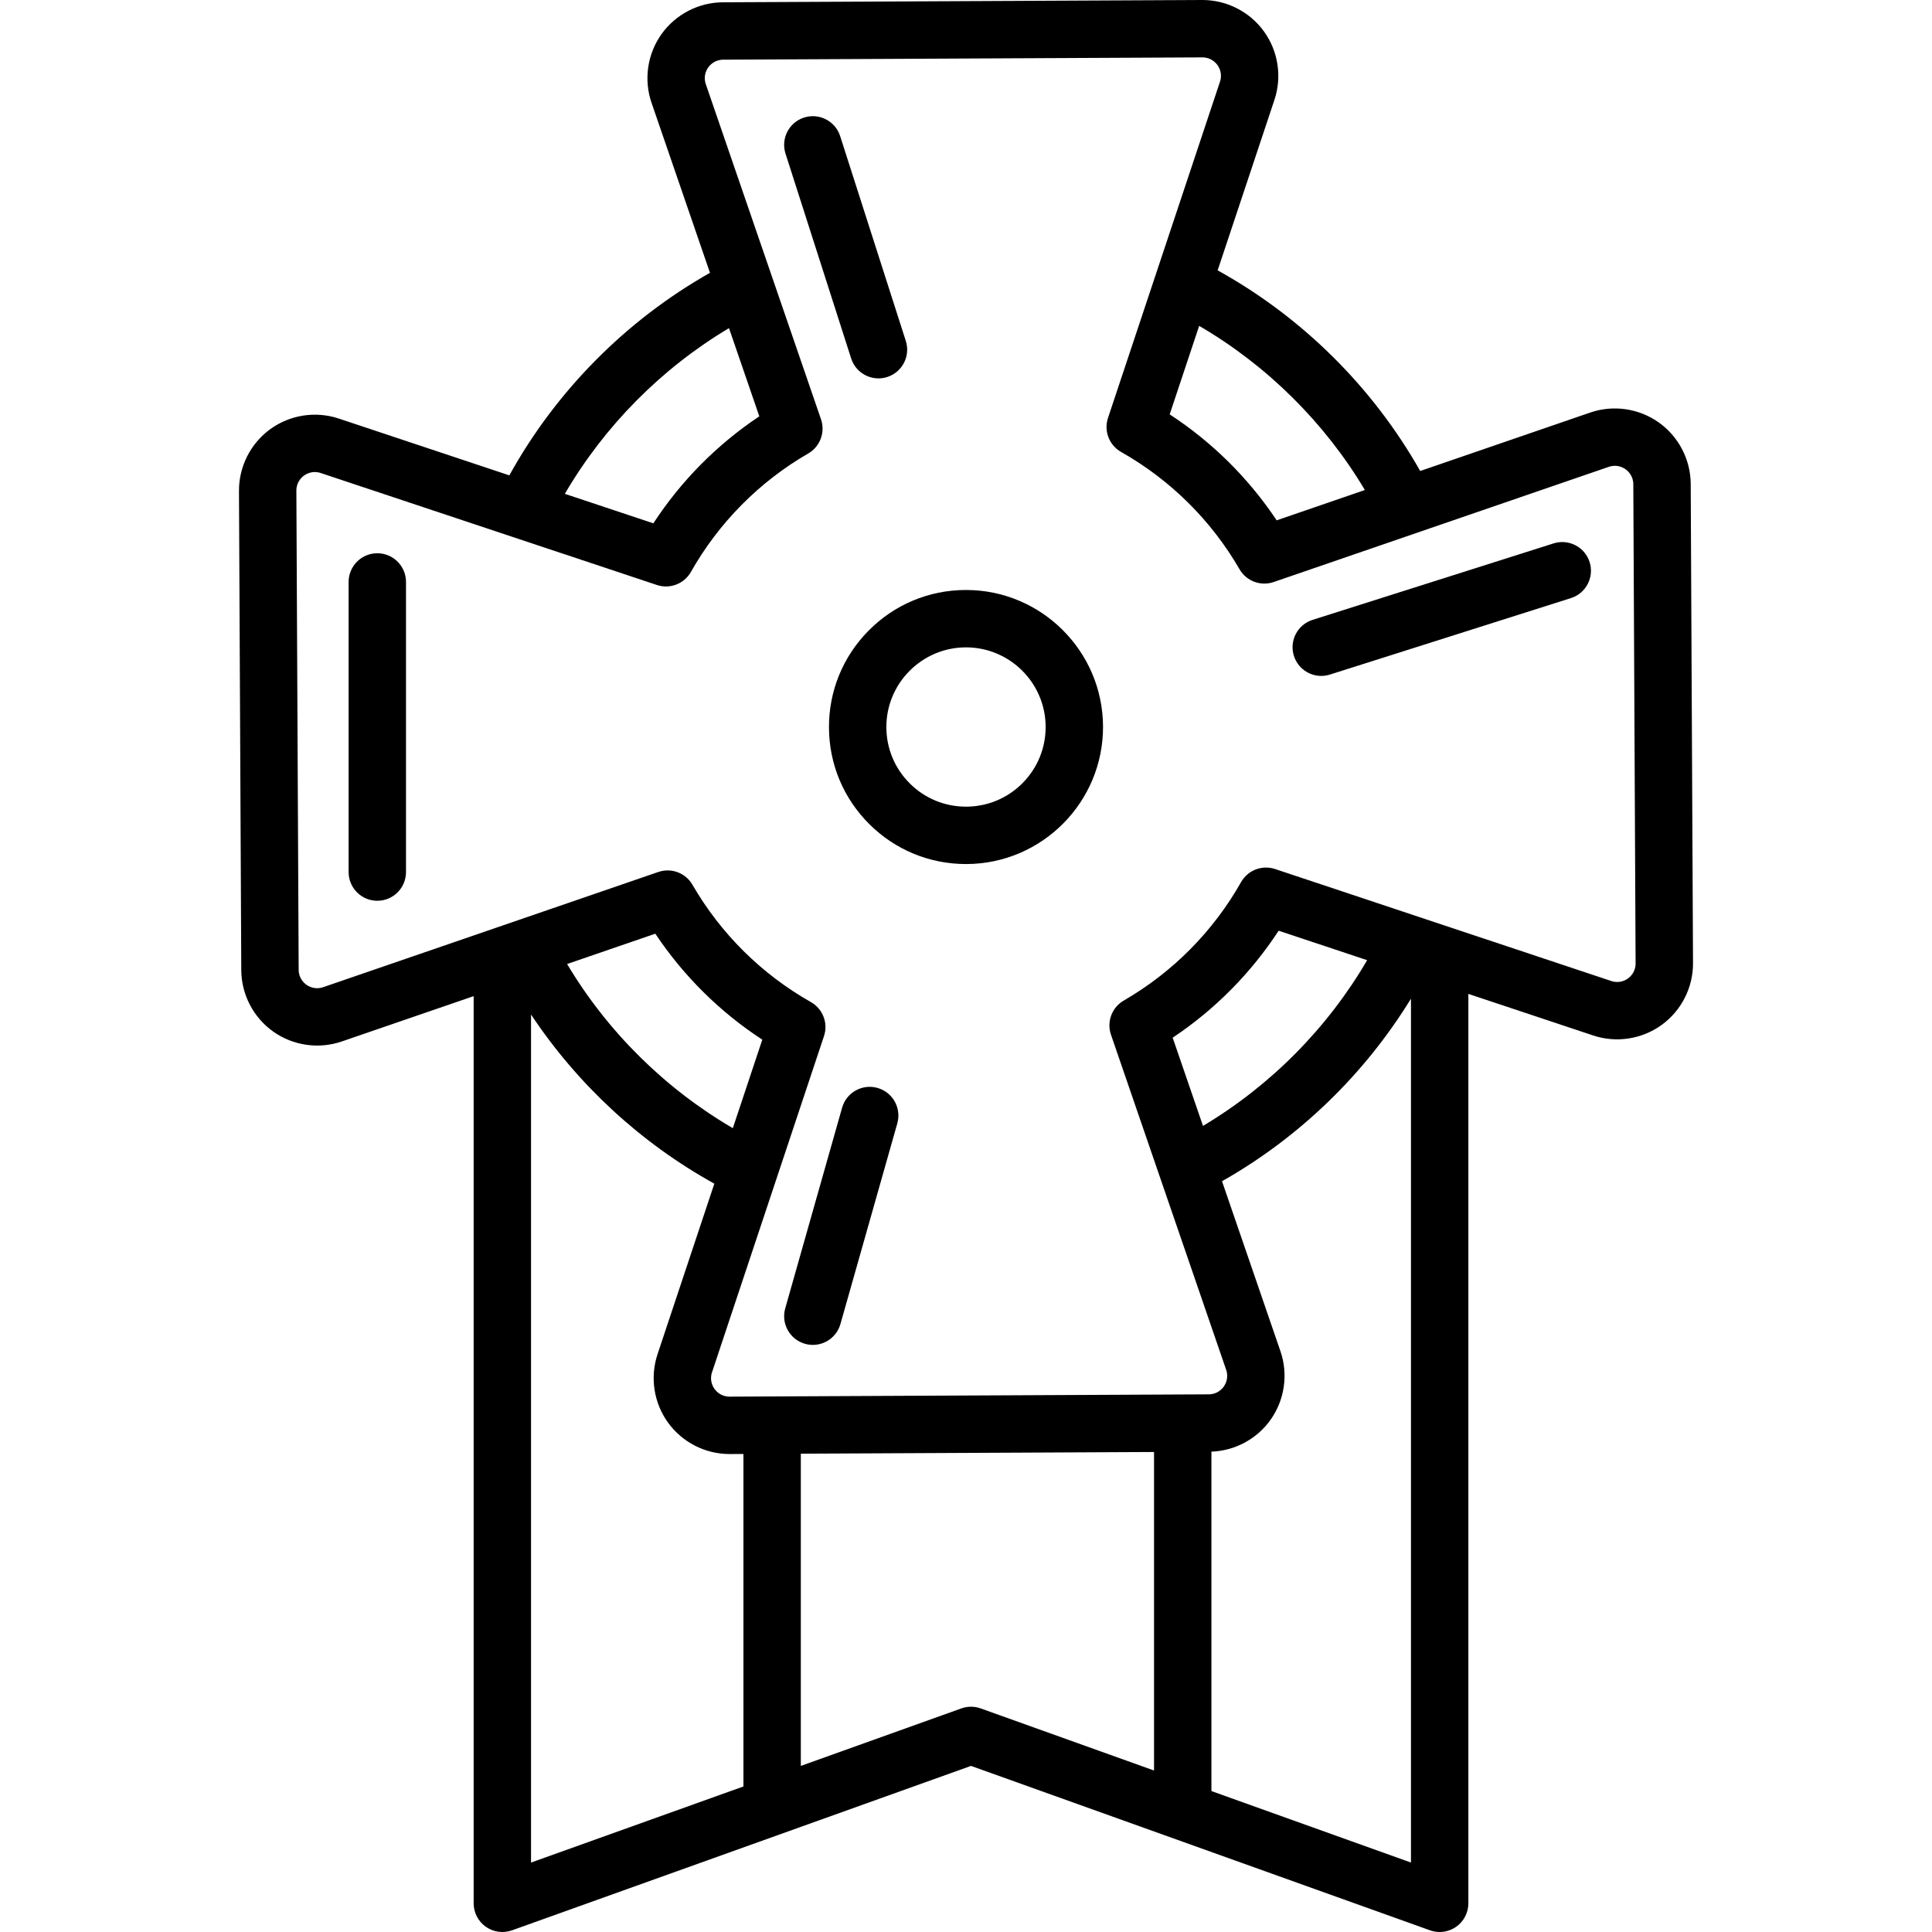
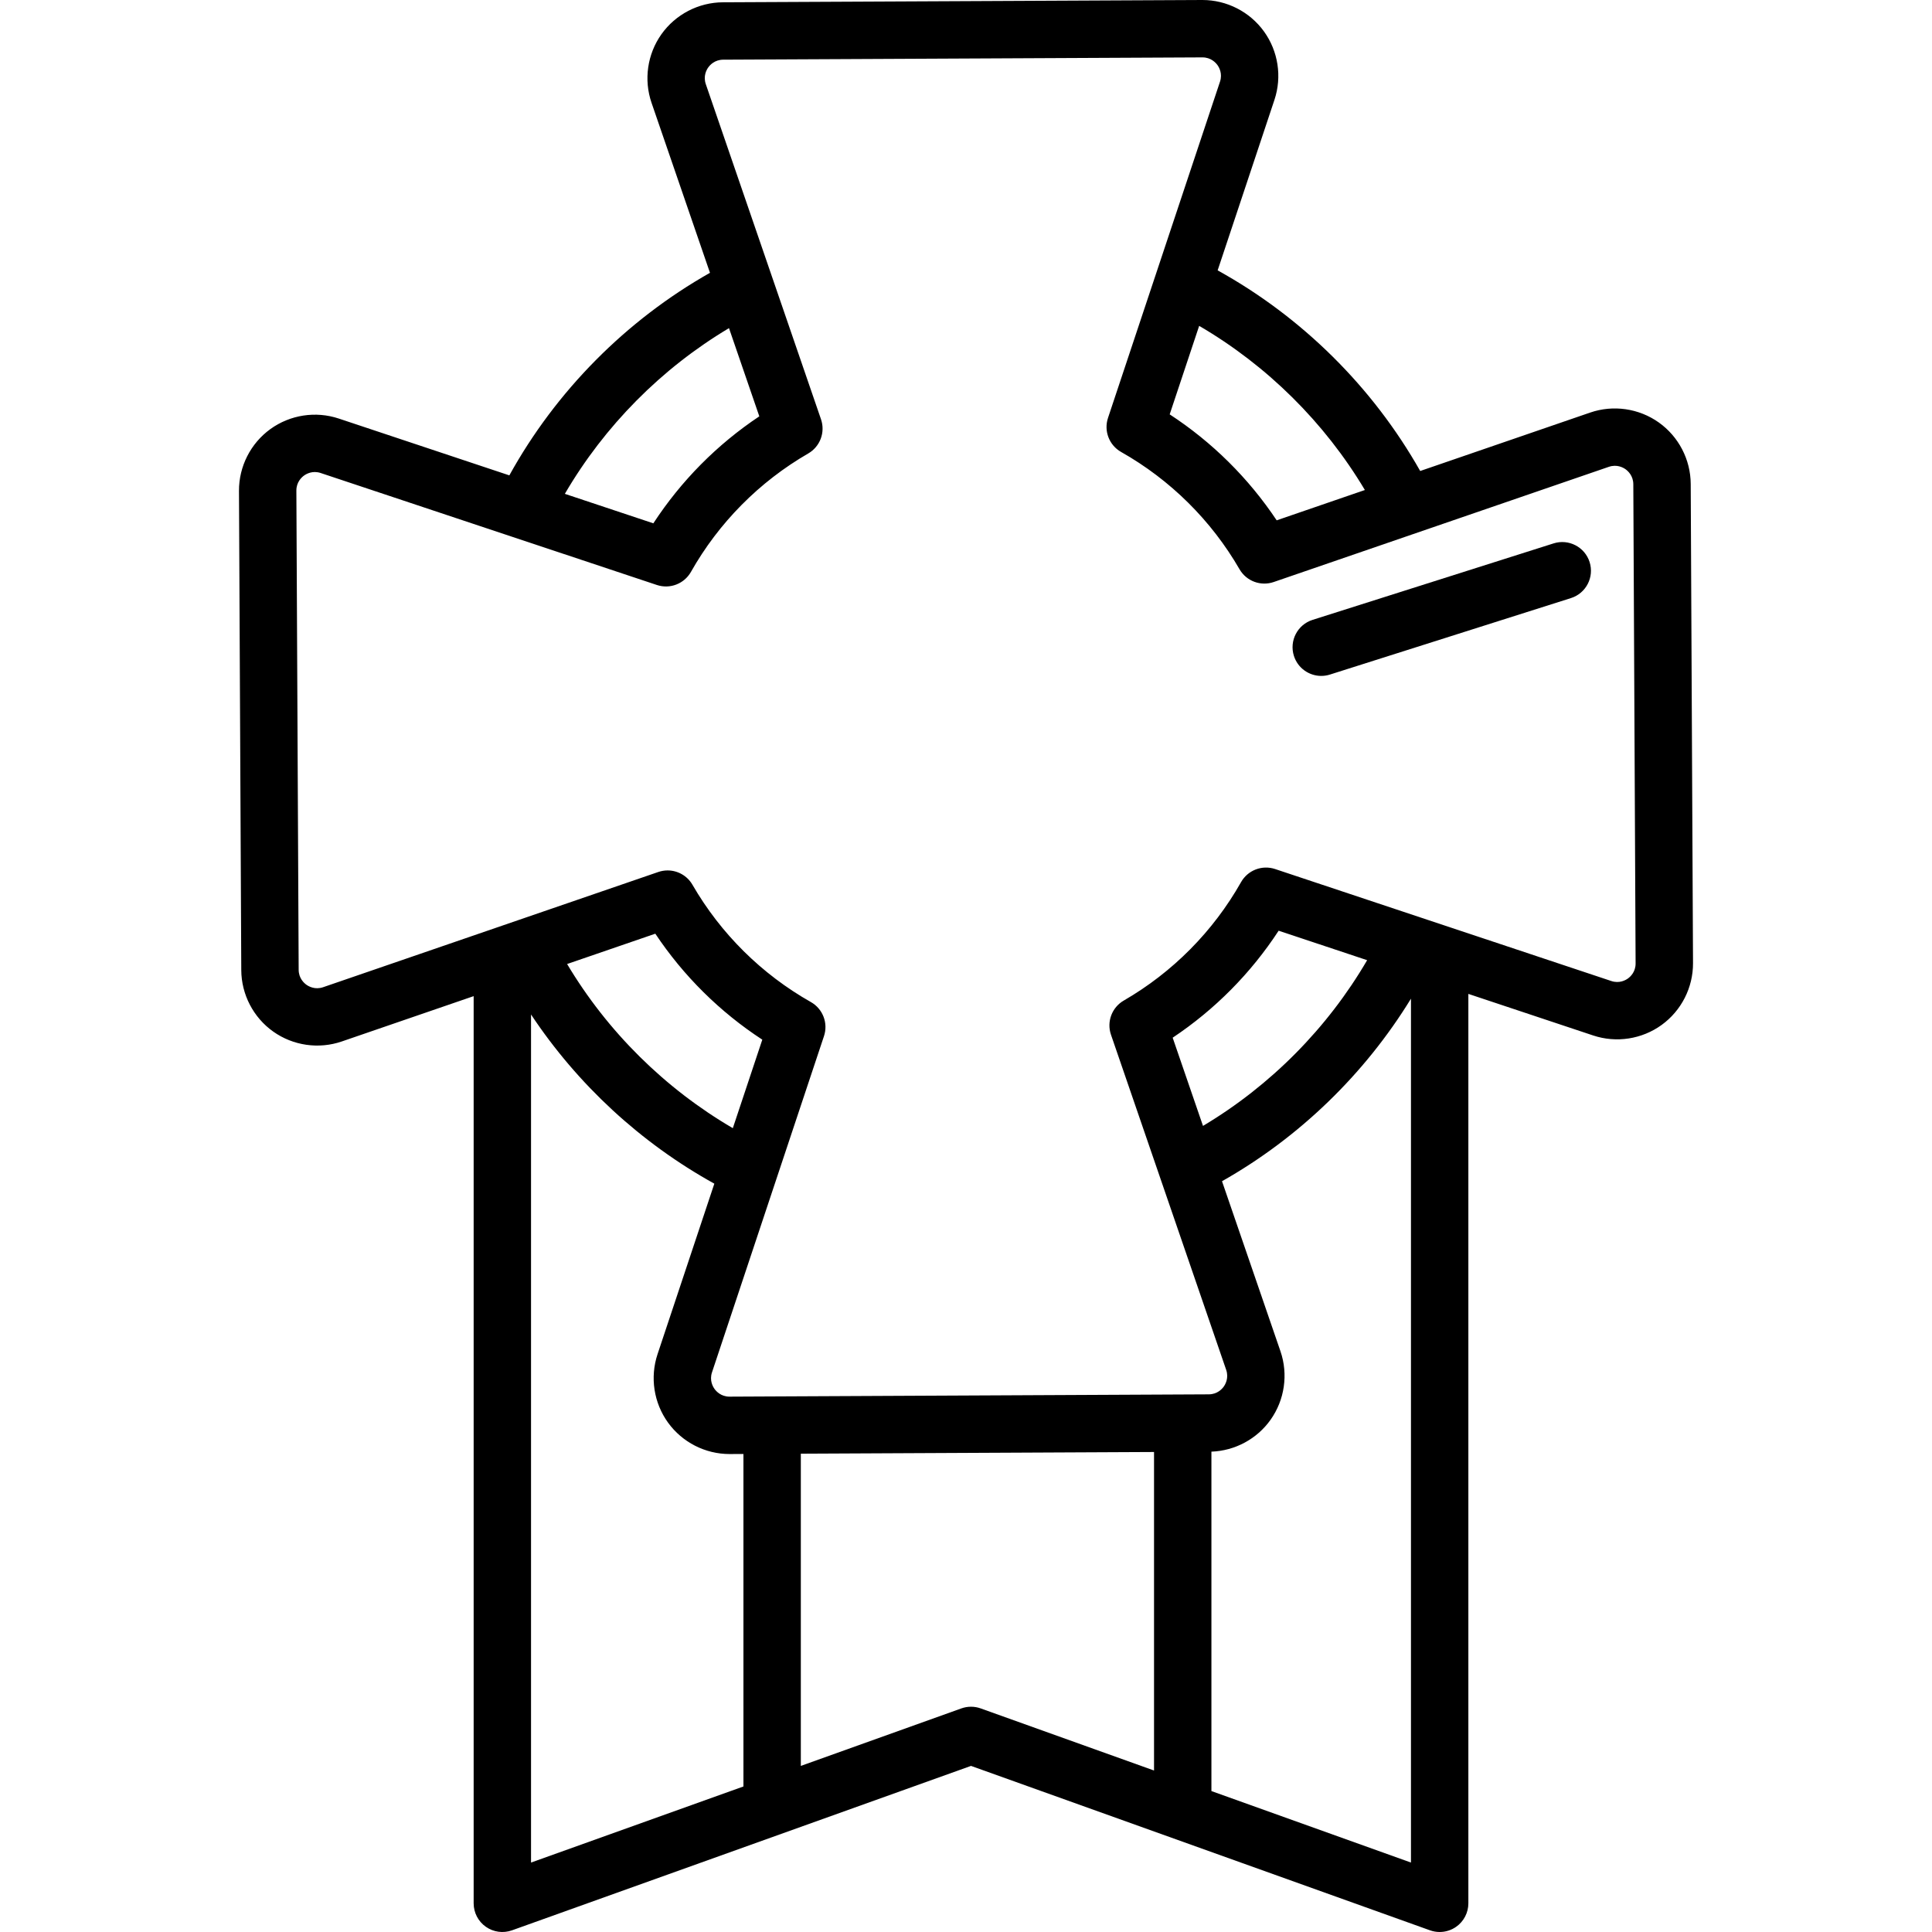
<svg xmlns="http://www.w3.org/2000/svg" fill="#000000" height="800px" width="800px" version="1.1" id="Layer_1" viewBox="0 0 512 512" xml:space="preserve">
  <g>
    <g>
      <path d="M448.057,128.251c-0.031-6.463-3.196-12.555-8.466-16.297c-5.27-3.741-12.064-4.722-18.177-2.621l-45.046,15.485    c-12.583-22.245-31.317-40.802-53.679-53.169l15.052-45.191c2.043-6.132,0.998-12.917-2.794-18.15    C331.174,3.101,325.094,0,318.667,0c-0.031,0-0.064,0-0.096,0L191.584,0.608c-6.463,0.031-12.555,3.196-16.297,8.466    c-3.742,5.27-4.722,12.064-2.621,18.177l15.485,45.046c-22.245,12.583-40.801,31.317-53.169,53.679l-45.191-15.052    c-6.131-2.044-12.917-0.999-18.15,2.794c-5.234,3.792-8.34,9.915-8.309,16.378l0.608,126.986    c0.03,6.462,3.195,12.555,8.465,16.297c5.268,3.741,12.064,4.721,18.178,2.621l34.94-12.01v240.407    c0,2.474,1.203,4.794,3.227,6.218c2.023,1.424,4.613,1.774,6.942,0.941l121.635-43.573l121.635,43.573    c0.834,0.299,1.701,0.445,2.564,0.445c1.546,0,3.079-0.471,4.378-1.386c2.024-1.424,3.227-3.743,3.227-6.218V263.393    l33.077,11.017c6.131,2.042,12.917,0.998,18.15-2.794s8.34-9.915,8.309-16.378L448.057,128.251z M361.708,129.858l-23.377,8.036    c-7.449-11.178-17.103-20.741-28.352-28.082l7.812-23.454C335.805,96.872,351.021,111.945,361.708,129.858z M193.19,86.957    l8.036,23.377c-11.178,7.449-20.741,17.103-28.082,28.353l-23.455-7.812C160.204,112.861,175.276,97.645,193.19,86.957z     M197.021,473.432l-56.291,20.165v-224.75c12.312,18.552,29.067,34.047,48.577,44.837l-15.052,45.191    c-2.042,6.132-0.998,12.917,2.794,18.15c3.774,5.208,9.855,8.31,16.284,8.31c0.031,0,0.064,0,0.095,0l3.592-0.017V473.432z     M150.289,255.475l23.377-8.036c7.449,11.178,17.104,20.741,28.353,28.082l-7.812,23.454    C176.193,288.461,160.977,273.389,150.289,255.475z M305.83,469.203l-45.941-16.457c-1.658-0.593-3.469-0.593-5.128,0.001    l-42.534,15.236v-82.74l93.603-0.449V469.203z M373.92,493.595l-52.882-18.944v-89.949c6.228-0.225,12.052-3.344,15.672-8.443    c3.742-5.27,4.722-12.065,2.62-18.177l-15.485-45.045c20.463-11.575,37.8-28.359,50.075-48.38V493.595z M318.807,298.376    L310.771,275c11.178-7.449,20.741-17.104,28.082-28.353l23.454,7.812C351.793,272.472,336.721,287.688,318.807,298.376z     M431.434,259.3c-0.612,0.444-2.266,1.399-4.421,0.68l-89.099-29.677c-3.452-1.149-7.232,0.305-9.022,3.472    c-7.37,13.036-18.119,23.889-31.084,31.384c-3.149,1.82-4.567,5.616-3.385,9.055l30.528,88.811    c0.738,2.146-0.201,3.811-0.638,4.428c-0.437,0.616-1.7,2.051-3.97,2.062l-126.986,0.609c-0.008,0-0.017,0-0.025,0    c-2.254,0-3.522-1.414-3.964-2.025c-0.444-0.612-1.398-2.268-0.68-4.421l29.677-89.1c1.15-3.451-0.306-7.232-3.472-9.022    c-13.036-7.371-23.89-18.119-31.384-31.084c-1.39-2.404-3.93-3.8-6.584-3.8c-0.823,0-1.657,0.134-2.471,0.414l-88.812,30.53    c-2.148,0.738-3.812-0.201-4.429-0.639c-0.616-0.438-2.051-1.7-2.062-3.97L78.54,130.022c-0.011-2.269,1.412-3.547,2.025-3.99    s2.267-1.399,4.421-0.68l89.099,29.677c3.453,1.148,7.232-0.305,9.022-3.472c7.371-13.037,18.119-23.89,31.084-31.384    c3.149-1.82,4.568-5.616,3.385-9.055l-30.529-88.811c-0.738-2.146,0.201-3.811,0.638-4.428c0.438-0.616,1.701-2.051,3.97-2.062    l126.986-0.608c0.008,0,0.017,0,0.025,0c2.253,0,3.522,1.414,3.963,2.024c0.444,0.612,1.398,2.269,0.68,4.421l-29.677,89.099    c-1.15,3.451,0.306,7.232,3.472,9.022c13.036,7.371,23.889,18.119,31.383,31.084c1.821,3.15,5.617,4.566,9.055,3.385    l88.811-30.528c2.147-0.739,3.812,0.201,4.428,0.638c0.616,0.438,2.051,1.701,2.062,3.97l0.608,126.986    C433.468,257.581,432.046,258.857,431.434,259.3z" />
    </g>
  </g>
  <g>
    <g>
-       <path d="M256.001,156.352c-0.059,0-0.118,0-0.176,0c-9.7,0.047-18.8,3.868-25.626,10.759    c-6.825,6.891-10.559,16.029-10.513,25.728c0.047,9.7,3.867,18.801,10.759,25.627c6.849,6.784,15.917,10.514,25.549,10.514    c0.06,0,0.12,0,0.179,0c20.024-0.095,36.235-16.464,36.14-36.488C292.217,172.528,275.944,156.352,256.001,156.352z     M270.995,207.519c-3.967,4.006-9.257,6.226-14.894,6.253c-0.034,0-0.069,0-0.104,0c-5.599,0-10.87-2.168-14.85-6.111    c-4.006-3.967-6.226-9.257-6.253-14.895c-0.056-11.638,9.367-21.151,21.004-21.207c0.036,0,0.068,0,0.102,0    c11.59,0,21.049,9.403,21.105,21.005C277.132,198.203,274.962,203.513,270.995,207.519z" />
-     </g>
+       </g>
  </g>
  <g>
    <g>
-       <path d="M240.047,90.348l-17.396-54.276c-1.281-4-5.564-6.202-9.562-4.92c-3.999,1.281-6.202,5.563-4.92,9.562l17.396,54.276    c1.034,3.228,4.022,5.285,7.239,5.285c0.77,0,1.551-0.118,2.323-0.365C239.125,98.628,241.328,94.347,240.047,90.348z" />
-     </g>
+       </g>
  </g>
  <g>
    <g>
-       <path d="M99.99,146.618c-4.199,0-7.604,3.405-7.604,7.604v76.89c0,4.199,3.405,7.604,7.604,7.604s7.604-3.405,7.604-7.604v-76.89    C107.594,150.022,104.189,146.618,99.99,146.618z" />
-     </g>
+       </g>
  </g>
  <g>
    <g>
-       <path d="M232.553,288.314c-4.039-1.147-8.245,1.201-9.389,5.243l-15.07,53.176c-1.145,4.04,1.202,8.244,5.243,9.389    c0.693,0.197,1.391,0.29,2.077,0.29c3.315,0,6.363-2.185,7.312-5.533l15.07-53.176    C238.941,293.663,236.594,289.458,232.553,288.314z" />
-     </g>
+       </g>
  </g>
  <g>
    <g>
      <path d="M421.263,148.954c-1.271-4.003-5.547-6.217-9.549-4.948l-63.868,20.266c-4.003,1.27-6.218,5.545-4.948,9.548    c1.028,3.237,4.021,5.306,7.246,5.306c0.761,0,1.537-0.116,2.302-0.358l63.868-20.266    C420.319,157.232,422.534,152.957,421.263,148.954z" />
    </g>
  </g>
</svg>